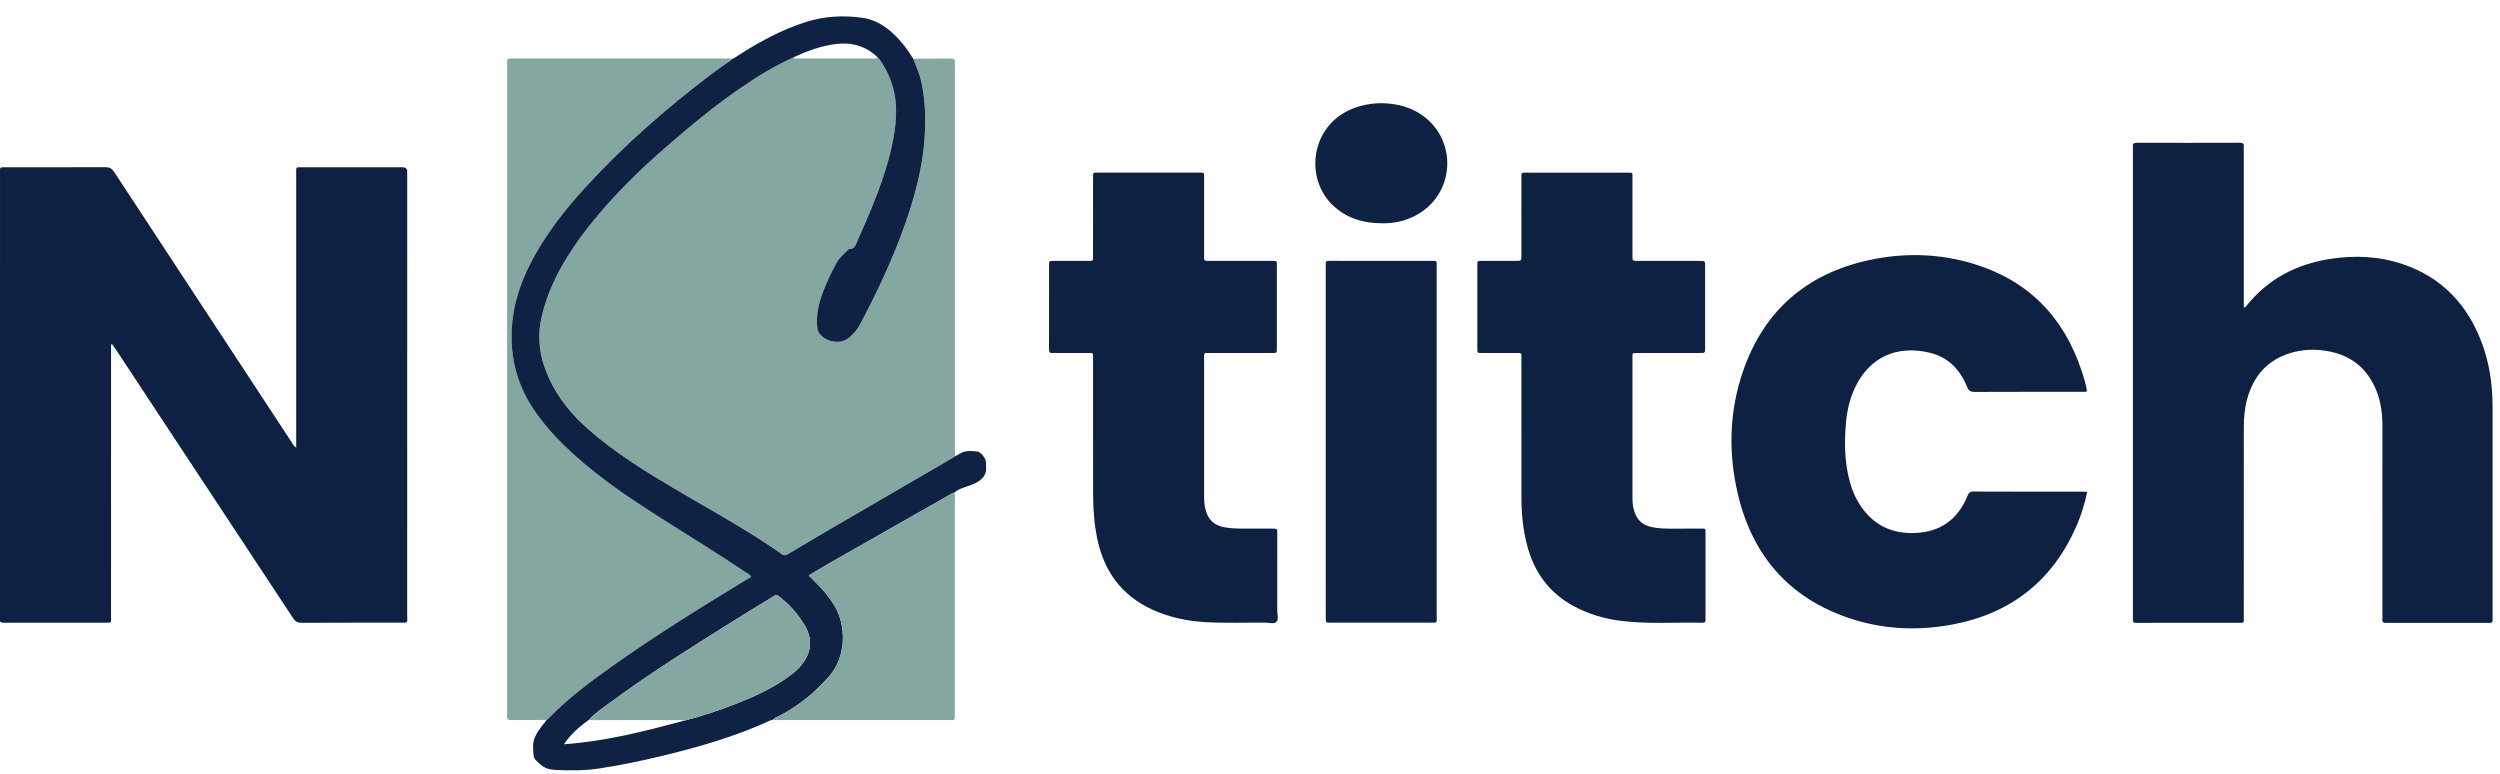
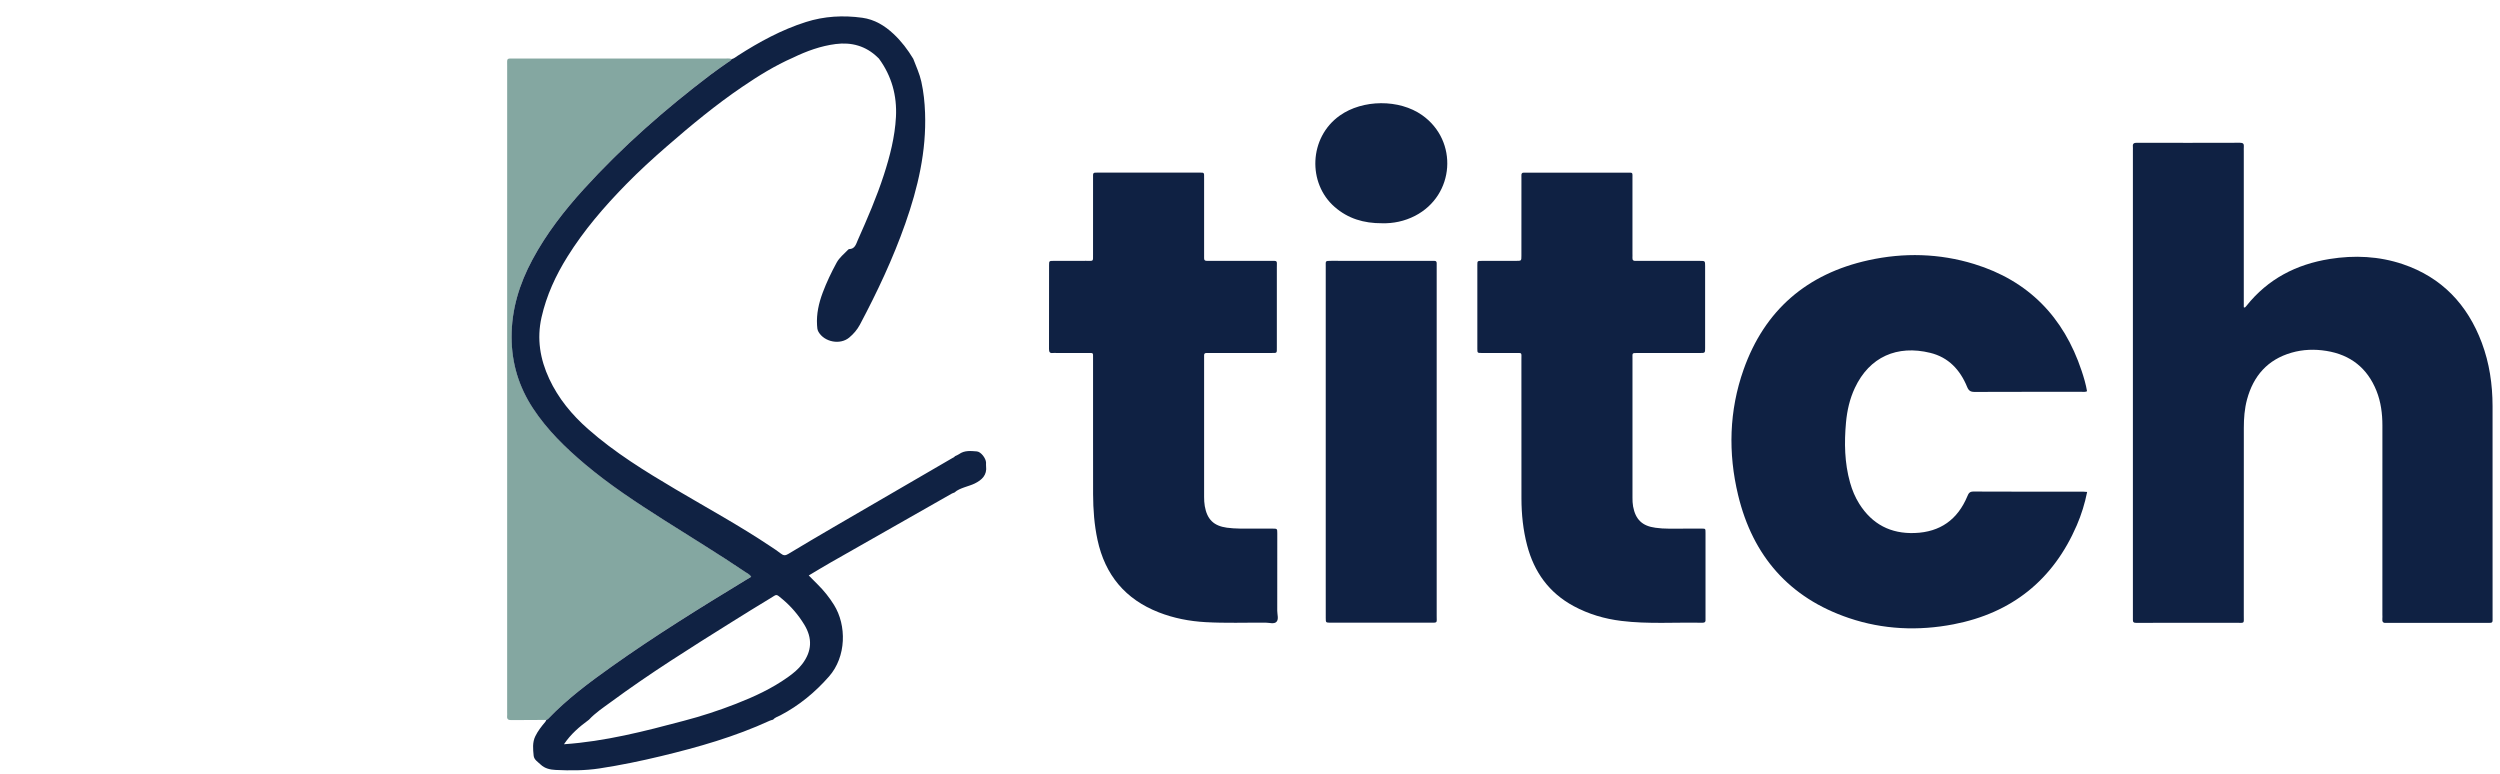
<svg xmlns="http://www.w3.org/2000/svg" width="126" height="39" viewBox="0 0 126 39" fill="none">
  <g clip-path="url(#clip0_17782_19521)">
-     <path d="M46.03 2.959C46.661 2.956 47.293 2.956 47.924 2.948C48.072 2.946 48.142 2.994 48.127 3.149C48.12 3.226 48.126 3.305 48.126 3.383C48.126 9.791 48.126 16.199 48.126 22.607C48.126 22.734 48.13 22.861 48.132 22.988C48.1 23.042 48.042 23.059 47.992 23.088C45.99 24.252 43.987 25.415 41.986 26.58C41.229 27.021 40.475 27.465 39.725 27.919C39.585 28.004 39.487 27.999 39.362 27.901C39.194 27.768 39.014 27.652 38.836 27.533C37.289 26.498 35.656 25.608 34.057 24.661C32.516 23.748 30.99 22.811 29.638 21.619C28.826 20.902 28.145 20.08 27.684 19.091C27.222 18.101 27.049 17.073 27.295 15.986C27.544 14.885 28.008 13.882 28.6 12.933C29.431 11.601 30.449 10.421 31.541 9.303C32.202 8.627 32.9 7.99 33.613 7.37C34.834 6.308 36.08 5.278 37.419 4.368C38.231 3.815 39.066 3.3 39.968 2.904C40.02 2.966 40.092 2.949 40.157 2.949C41.447 2.95 42.736 2.95 44.025 2.949C44.099 2.949 44.183 2.968 44.237 2.89C44.258 2.909 44.282 2.926 44.299 2.948C44.941 3.825 45.215 4.815 45.157 5.894C45.104 6.895 44.856 7.859 44.55 8.807C44.186 9.933 43.715 11.015 43.236 12.094C43.144 12.3 43.093 12.549 42.791 12.552C42.775 12.552 42.757 12.57 42.744 12.584C42.543 12.794 42.31 12.972 42.166 13.237C41.899 13.726 41.66 14.227 41.465 14.749C41.268 15.275 41.147 15.814 41.181 16.381C41.188 16.499 41.191 16.613 41.252 16.72C41.549 17.239 42.346 17.392 42.803 17.009C43.02 16.827 43.205 16.615 43.34 16.36C44.215 14.712 45.009 13.028 45.629 11.265C46.265 9.459 46.697 7.617 46.625 5.681C46.605 5.152 46.552 4.631 46.438 4.115C46.349 3.712 46.175 3.341 46.03 2.959L46.03 2.959Z" fill="#84A7A1" />
-     <path d="M5.597 17.368V17.689C5.597 22.138 5.597 26.587 5.596 31.035C5.596 31.406 5.663 31.385 5.261 31.385C3.617 31.385 1.974 31.385 0.331 31.385C0.272 31.385 0.214 31.382 0.156 31.385C0.048 31.391 -0.01 31.351 -0.001 31.234C0.004 31.166 -0 31.097 -0 31.029C-0 23.617 -0 16.206 0.001 8.795C0.001 8.388 -0.056 8.431 0.352 8.431C2.005 8.429 3.658 8.434 5.31 8.425C5.521 8.424 5.64 8.492 5.753 8.666C8.732 13.21 11.717 17.75 14.701 22.291C14.757 22.375 14.794 22.479 14.928 22.559V22.218C14.928 17.74 14.927 13.262 14.928 8.784C14.928 8.38 14.879 8.431 15.289 8.431C16.913 8.429 18.536 8.43 20.16 8.43C20.209 8.43 20.257 8.429 20.306 8.43C20.447 8.434 20.52 8.502 20.524 8.636C20.526 8.695 20.524 8.753 20.524 8.812C20.524 16.214 20.524 23.615 20.523 31.017C20.523 31.423 20.594 31.383 20.146 31.384C18.503 31.385 16.86 31.38 15.217 31.39C15.009 31.391 14.886 31.33 14.771 31.154C11.81 26.656 8.843 22.163 5.876 17.669C5.803 17.558 5.726 17.451 5.65 17.342C5.633 17.351 5.614 17.359 5.597 17.368V17.368Z" fill="#0F2143" />
    <path d="M113.144 15.5C113.17 15.472 113.197 15.446 113.221 15.416C114.301 14.058 115.732 13.323 117.415 13.053C118.662 12.853 119.902 12.91 121.103 13.315C123.066 13.979 124.36 15.348 125.083 17.276C125.467 18.301 125.623 19.373 125.625 20.466C125.628 24.015 125.626 27.565 125.626 31.114C125.626 31.163 125.623 31.212 125.626 31.261C125.633 31.366 125.577 31.397 125.484 31.391C125.435 31.388 125.387 31.391 125.338 31.391C123.685 31.391 122.032 31.391 120.379 31.391C120.34 31.391 120.301 31.387 120.262 31.392C120.104 31.411 120.055 31.334 120.071 31.187C120.079 31.119 120.072 31.05 120.072 30.982C120.072 27.804 120.072 24.626 120.073 21.448C120.073 20.847 119.998 20.256 119.774 19.697C119.314 18.55 118.468 17.882 117.253 17.686C116.659 17.59 116.068 17.609 115.491 17.776C114.291 18.123 113.57 18.942 113.249 20.137C113.125 20.602 113.089 21.08 113.089 21.56C113.087 24.719 113.089 27.877 113.087 31.035C113.087 31.442 113.141 31.39 112.73 31.39C111.106 31.392 109.482 31.391 107.858 31.391C107.79 31.391 107.722 31.388 107.654 31.391C107.544 31.397 107.492 31.352 107.498 31.238C107.502 31.16 107.498 31.082 107.498 31.003C107.498 23.191 107.498 15.378 107.498 7.566C107.498 7.507 107.503 7.448 107.497 7.39C107.48 7.23 107.557 7.195 107.703 7.196C109.434 7.2 111.165 7.201 112.895 7.195C113.057 7.194 113.102 7.254 113.089 7.4C113.082 7.467 113.087 7.536 113.087 7.605V15.203C113.087 15.297 113.087 15.392 113.087 15.486C113.106 15.491 113.125 15.496 113.143 15.501L113.144 15.5Z" fill="#0F2143" />
    <path d="M105.187 19.719C105.094 19.765 105.005 19.748 104.918 19.748C103.12 19.749 101.321 19.745 99.522 19.753C99.316 19.754 99.221 19.692 99.142 19.498C98.79 18.639 98.204 18.008 97.282 17.783C95.619 17.377 94.224 17.981 93.487 19.547C93.226 20.101 93.093 20.692 93.038 21.298C92.946 22.316 92.964 23.329 93.243 24.322C93.349 24.7 93.498 25.06 93.707 25.392C94.358 26.424 95.293 26.909 96.504 26.864C97.784 26.817 98.664 26.191 99.156 25.008C99.217 24.861 99.27 24.773 99.461 24.774C101.308 24.784 103.156 24.779 105.003 24.78C105.061 24.78 105.118 24.788 105.192 24.794C105.075 25.38 104.902 25.937 104.671 26.473C103.477 29.239 101.389 30.899 98.457 31.465C96.682 31.807 94.908 31.732 93.187 31.15C90.186 30.137 88.338 28.023 87.601 24.954C87.091 22.832 87.145 20.697 87.877 18.627C88.941 15.619 91.08 13.798 94.165 13.117C95.951 12.723 97.746 12.768 99.499 13.307C102.226 14.144 104.009 15.972 104.911 18.681C105.025 19.021 105.128 19.366 105.187 19.72V19.719Z" fill="#0F2143" />
    <path d="M82.277 21.656C82.277 22.8 82.277 23.944 82.277 25.088C82.277 25.235 82.281 25.38 82.308 25.526C82.431 26.184 82.77 26.512 83.436 26.599C83.657 26.628 83.88 26.646 84.104 26.644C84.649 26.64 85.194 26.643 85.738 26.642C85.963 26.642 85.958 26.632 85.958 26.869C85.957 28.297 85.958 29.725 85.958 31.152C85.958 31.172 85.956 31.192 85.958 31.211C85.971 31.331 85.931 31.389 85.797 31.387C84.438 31.357 83.074 31.461 81.718 31.294C80.873 31.191 80.066 30.954 79.311 30.547C78.071 29.877 77.32 28.834 76.966 27.481C76.764 26.711 76.683 25.924 76.681 25.13C76.676 22.794 76.68 20.456 76.679 18.12C76.679 17.742 76.729 17.794 76.358 17.792C75.794 17.789 75.23 17.793 74.666 17.79C74.463 17.79 74.459 17.785 74.458 17.577C74.457 16.169 74.457 14.761 74.458 13.353C74.458 13.153 74.463 13.149 74.674 13.149C75.257 13.146 75.841 13.149 76.424 13.147C76.677 13.147 76.679 13.145 76.679 12.893C76.68 11.613 76.68 10.332 76.68 9.051C76.68 8.982 76.683 8.914 76.679 8.845C76.674 8.75 76.706 8.696 76.81 8.701C76.868 8.704 76.927 8.701 76.985 8.701C78.648 8.701 80.311 8.7 81.974 8.702C82.319 8.702 82.275 8.663 82.276 9.021C82.278 10.273 82.276 11.525 82.276 12.776C82.276 12.845 82.281 12.914 82.275 12.982C82.264 13.111 82.324 13.158 82.447 13.149C82.514 13.143 82.583 13.148 82.651 13.148C83.662 13.148 84.674 13.147 85.685 13.149C85.935 13.149 85.937 13.151 85.938 13.405C85.939 14.784 85.939 16.163 85.938 17.541C85.938 17.789 85.935 17.791 85.678 17.791C84.628 17.792 83.578 17.792 82.528 17.791C82.246 17.791 82.277 17.794 82.277 18.048C82.277 19.25 82.277 20.453 82.277 21.656H82.277Z" fill="#0F2143" />
    <path d="M55.09 22.037C55.09 20.746 55.09 19.455 55.09 18.164C55.09 18.115 55.09 18.066 55.09 18.017C55.092 17.783 55.101 17.789 54.872 17.79C54.328 17.791 53.783 17.79 53.239 17.79C53.18 17.79 53.121 17.784 53.064 17.791C52.904 17.811 52.87 17.734 52.87 17.588C52.874 16.18 52.872 14.772 52.873 13.364C52.873 13.151 52.878 13.148 53.108 13.148C53.652 13.146 54.197 13.149 54.741 13.146C55.125 13.144 55.089 13.201 55.089 12.81C55.09 11.549 55.09 10.287 55.09 9.026C55.09 8.957 55.092 8.889 55.09 8.82C55.088 8.732 55.132 8.698 55.215 8.701C55.274 8.702 55.332 8.7 55.39 8.7C57.053 8.7 58.716 8.7 60.379 8.7C60.447 8.7 60.516 8.702 60.584 8.701C60.657 8.701 60.686 8.741 60.686 8.811C60.686 8.879 60.687 8.948 60.687 9.016C60.687 10.278 60.687 11.539 60.687 12.8C60.687 12.869 60.69 12.938 60.687 13.006C60.682 13.104 60.725 13.15 60.824 13.147C60.892 13.145 60.96 13.147 61.028 13.147C62.029 13.147 63.031 13.146 64.033 13.147C64.408 13.148 64.352 13.122 64.353 13.482C64.354 14.822 64.353 16.161 64.353 17.501C64.353 17.809 64.376 17.79 64.074 17.79C63.053 17.79 62.032 17.79 61.011 17.79C60.943 17.79 60.874 17.792 60.806 17.791C60.721 17.789 60.683 17.829 60.687 17.915C60.689 17.973 60.687 18.032 60.687 18.091C60.687 20.408 60.687 22.726 60.687 25.043C60.687 25.2 60.694 25.355 60.721 25.51C60.838 26.175 61.169 26.505 61.836 26.596C62.047 26.624 62.262 26.637 62.475 26.64C63.03 26.646 63.584 26.641 64.138 26.642C64.372 26.643 64.375 26.645 64.375 26.881C64.376 28.182 64.378 29.483 64.373 30.783C64.373 30.975 64.461 31.217 64.328 31.346C64.209 31.462 63.975 31.383 63.792 31.382C62.781 31.376 61.769 31.413 60.759 31.356C59.949 31.311 59.159 31.158 58.401 30.862C56.719 30.204 55.697 28.983 55.315 27.212C55.151 26.453 55.095 25.685 55.092 24.912C55.087 23.953 55.09 22.995 55.09 22.037H55.09Z" fill="#0F2143" />
    <path d="M27.538 36.284C26.945 36.286 26.352 36.285 25.76 36.293C25.609 36.295 25.545 36.24 25.559 36.089C25.566 36.021 25.56 35.952 25.56 35.883C25.56 25.045 25.56 14.207 25.561 3.369C25.561 2.891 25.503 2.951 25.982 2.951C29.491 2.95 32.999 2.95 36.508 2.951C36.633 2.951 36.761 2.932 36.884 2.973C36.833 3.062 36.74 3.1 36.662 3.156C36.384 3.354 36.101 3.545 35.83 3.751C33.536 5.491 31.377 7.384 29.435 9.518C28.442 10.611 27.54 11.772 26.838 13.08C26.182 14.301 25.782 15.586 25.787 16.994C25.792 18.308 26.154 19.495 26.87 20.582C27.581 21.662 28.493 22.552 29.471 23.377C30.726 24.435 32.093 25.332 33.474 26.21C34.846 27.082 36.236 27.926 37.584 28.837C37.676 28.899 37.785 28.944 37.864 29.064C37.744 29.137 37.638 29.202 37.531 29.267C35.259 30.647 33.001 32.048 30.833 33.59C29.706 34.391 28.595 35.216 27.634 36.223C27.608 36.249 27.57 36.264 27.538 36.284L27.538 36.284Z" fill="#84A7A1" />
    <path d="M27.535 36.288C27.567 36.267 27.605 36.253 27.63 36.226C28.592 35.22 29.702 34.395 30.83 33.593C32.998 32.052 35.256 30.651 37.527 29.271C37.634 29.206 37.741 29.141 37.861 29.068C37.782 28.948 37.672 28.902 37.58 28.84C36.233 27.93 34.843 27.086 33.471 26.214C32.09 25.336 30.722 24.439 29.468 23.381C28.49 22.555 27.577 21.665 26.867 20.586C26.151 19.498 25.788 18.311 25.784 16.998C25.779 15.59 26.179 14.305 26.835 13.084C27.537 11.776 28.439 10.614 29.432 9.522C31.374 7.387 33.533 5.495 35.827 3.755C36.098 3.549 36.381 3.358 36.658 3.16C36.736 3.104 36.83 3.066 36.881 2.977C36.998 2.95 37.087 2.87 37.184 2.807C38.265 2.113 39.386 1.501 40.616 1.11C41.548 0.813 42.498 0.763 43.459 0.895C44.076 0.98 44.586 1.289 45.036 1.711C45.429 2.079 45.751 2.503 46.028 2.963C46.173 3.345 46.347 3.716 46.436 4.119C46.55 4.635 46.604 5.156 46.623 5.685C46.695 7.62 46.263 9.463 45.627 11.269C45.007 13.032 44.213 14.716 43.339 16.363C43.203 16.618 43.019 16.831 42.801 17.013C42.344 17.396 41.548 17.242 41.251 16.724C41.189 16.617 41.186 16.503 41.179 16.385C41.145 15.818 41.267 15.279 41.463 14.753C41.658 14.231 41.898 13.73 42.164 13.241C42.309 12.976 42.541 12.798 42.742 12.588C42.755 12.574 42.774 12.556 42.789 12.555C43.091 12.553 43.143 12.304 43.234 12.098C43.714 11.019 44.184 9.936 44.548 8.811C44.855 7.863 45.102 6.899 45.156 5.898C45.213 4.819 44.94 3.829 44.297 2.952C44.281 2.93 44.256 2.913 44.236 2.894C43.643 2.315 42.918 2.117 42.121 2.219C41.366 2.315 40.652 2.575 39.966 2.907C39.064 3.303 38.23 3.819 37.417 4.372C36.078 5.281 34.832 6.312 33.612 7.373C32.898 7.993 32.2 8.631 31.539 9.307C30.447 10.424 29.429 11.604 28.599 12.936C28.006 13.886 27.543 14.889 27.294 15.989C27.048 17.077 27.22 18.104 27.682 19.095C28.143 20.084 28.824 20.906 29.636 21.622C30.988 22.815 32.514 23.752 34.056 24.665C35.655 25.611 37.287 26.502 38.834 27.537C39.012 27.656 39.193 27.772 39.36 27.904C39.486 28.003 39.583 28.008 39.724 27.922C40.473 27.469 41.228 27.025 41.984 26.584C43.985 25.418 45.988 24.256 47.99 23.092C48.04 23.063 48.098 23.046 48.13 22.992C48.199 22.958 48.275 22.933 48.336 22.889C48.612 22.689 48.927 22.727 49.232 22.751C49.441 22.768 49.69 23.099 49.697 23.315C49.698 23.373 49.691 23.432 49.698 23.49C49.755 23.945 49.486 24.191 49.127 24.368C48.964 24.449 48.784 24.495 48.612 24.558C48.43 24.624 48.249 24.69 48.102 24.825C48.058 24.842 48.01 24.854 47.969 24.878C45.931 26.035 43.894 27.193 41.857 28.354C41.497 28.559 41.144 28.776 40.761 29.003C40.929 29.173 41.071 29.318 41.214 29.46C41.527 29.771 41.8 30.111 42.033 30.486C42.675 31.517 42.661 33.095 41.781 34.096C41.077 34.896 40.274 35.559 39.332 36.052C39.205 36.118 39.059 36.157 38.96 36.272C38.904 36.289 38.846 36.3 38.794 36.324C37.038 37.131 35.192 37.658 33.322 38.108C32.293 38.356 31.258 38.57 30.212 38.729C29.479 38.84 28.741 38.84 28.003 38.805C27.733 38.792 27.458 38.734 27.25 38.535C27.112 38.402 26.915 38.291 26.896 38.085C26.864 37.758 26.826 37.422 26.98 37.106C27.11 36.84 27.29 36.61 27.479 36.387C27.504 36.358 27.517 36.321 27.536 36.287L27.535 36.288ZM29.683 36.274C29.207 36.621 28.763 37.001 28.424 37.51C30.491 37.368 32.479 36.858 34.462 36.329C35.355 36.096 36.23 35.809 37.09 35.474C38.008 35.116 38.898 34.706 39.705 34.132C39.975 33.939 40.231 33.734 40.435 33.464C40.921 32.822 40.955 32.168 40.535 31.48C40.237 30.991 39.873 30.566 39.436 30.199C39.094 29.912 39.165 29.949 38.844 30.141C38.177 30.542 37.515 30.954 36.855 31.367C34.801 32.652 32.747 33.939 30.793 35.379C30.41 35.66 30.01 35.922 29.683 36.274V36.274Z" fill="#102243" />
    <path d="M72.409 22.28C72.409 25.204 72.41 28.128 72.409 31.051C72.409 31.402 72.468 31.383 72.085 31.384C70.441 31.384 68.798 31.384 67.155 31.384C67.116 31.384 67.077 31.384 67.038 31.384C66.821 31.378 66.819 31.377 66.818 31.151C66.817 30.516 66.817 29.88 66.817 29.245V13.58C66.817 13.531 66.817 13.482 66.817 13.433C66.819 13.151 66.774 13.146 67.1 13.146C68.772 13.147 70.445 13.147 72.117 13.147C72.175 13.147 72.234 13.149 72.292 13.148C72.379 13.146 72.412 13.191 72.409 13.274C72.407 13.352 72.409 13.431 72.409 13.509C72.409 16.433 72.409 19.357 72.409 22.28Z" fill="#0F2143" />
-     <path d="M38.96 36.271C39.059 36.156 39.205 36.117 39.332 36.051C40.274 35.558 41.077 34.895 41.781 34.095C42.661 33.094 42.675 31.516 42.033 30.485C41.799 30.11 41.527 29.77 41.214 29.46C41.071 29.317 40.929 29.172 40.761 29.002C41.144 28.775 41.497 28.558 41.857 28.353C43.893 27.192 45.931 26.035 47.968 24.877C48.01 24.853 48.057 24.841 48.102 24.824C48.137 24.938 48.123 25.056 48.123 25.173C48.124 28.76 48.124 32.346 48.123 35.932C48.123 36.33 48.158 36.293 47.761 36.293C44.933 36.293 42.105 36.293 39.277 36.292C39.171 36.292 39.063 36.308 38.959 36.272L38.96 36.271Z" fill="#84A7A1" />
    <path d="M69.664 11.252C68.729 11.257 67.942 11.017 67.268 10.431C65.895 9.239 65.964 6.931 67.526 5.824C68.681 5.006 70.521 4.988 71.677 5.805C73.511 7.101 73.319 9.842 71.322 10.876C70.783 11.155 70.207 11.266 69.664 11.252Z" fill="#102243" />
-     <path d="M29.686 36.275C30.013 35.923 30.413 35.661 30.796 35.379C32.75 33.94 34.804 32.653 36.859 31.367C37.519 30.954 38.18 30.543 38.847 30.142C39.168 29.949 39.097 29.912 39.439 30.199C39.876 30.567 40.24 30.992 40.538 31.48C40.959 32.168 40.924 32.823 40.439 33.465C40.235 33.734 39.978 33.939 39.708 34.132C38.901 34.707 38.011 35.117 37.093 35.474C36.233 35.809 35.358 36.096 34.465 36.33C34.356 36.271 34.238 36.296 34.123 36.296C32.759 36.294 31.395 36.295 30.032 36.294C29.916 36.294 29.799 36.31 29.686 36.275H29.686Z" fill="#84A7A1" />
  </g>
  <defs>
    <clipPath id="clip0_17782_19521">
      <rect width="125.633" height="38" fill="white" transform="translate(-0.001 0.826)" />
    </clipPath>
  </defs>
</svg>